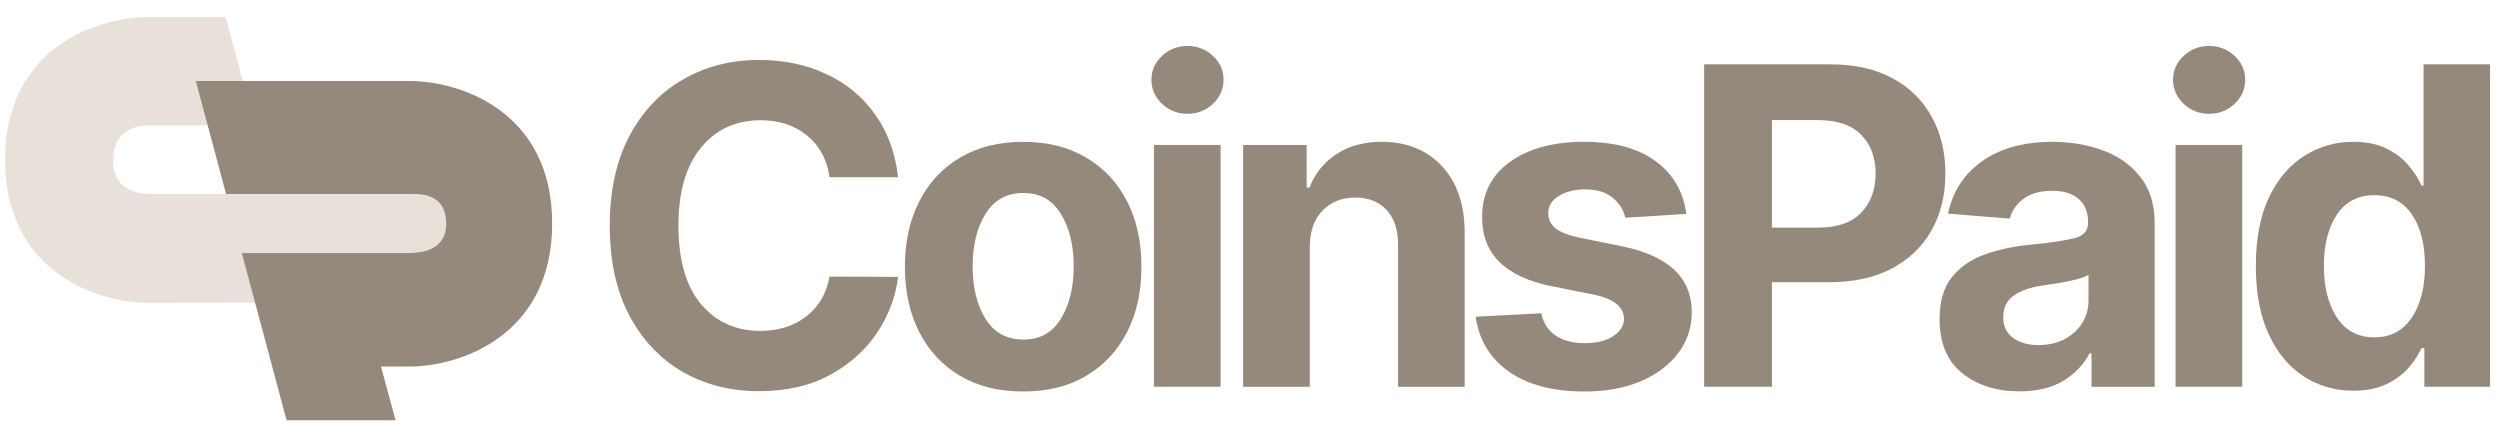
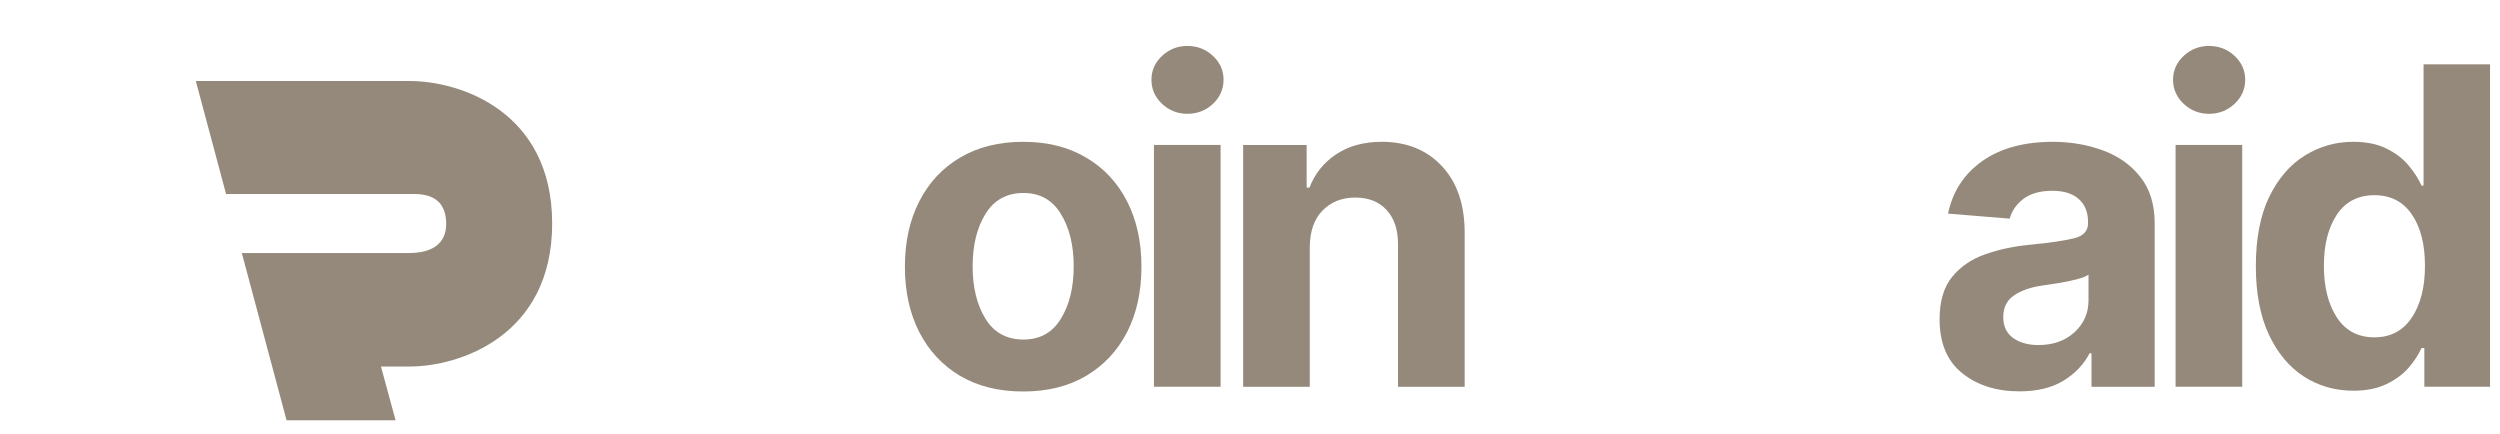
<svg xmlns="http://www.w3.org/2000/svg" width="121" height="21" viewBox="0 0 121 21" fill="none">
-   <path d="M21.725 9.394H7.131C6.669 9.375 6.226 9.204 5.871 8.908C5.73 8.75 5.622 8.566 5.555 8.366C5.488 8.166 5.462 7.954 5.479 7.743C5.479 6.265 6.647 6.083 7.139 6.072H12.327L10.926 0.83H7.139C4.754 0.83 0.246 2.274 0.246 7.734C0.246 13.195 4.751 14.647 7.142 14.656L23.124 14.633L21.725 9.394Z" fill="#CBBEAD" fill-opacity="0.46" />
  <path d="M13.87 20.342H19.146L18.439 17.739H19.837C22.22 17.739 26.725 16.276 26.725 10.818C26.725 5.36 22.228 3.922 19.843 3.922H9.478L10.942 9.391H19.701C20.201 9.391 21.534 9.255 21.594 10.747C21.648 12.15 20.34 12.239 19.843 12.247H11.704L13.87 20.342Z" fill="#94897A" />
-   <path d="M43.468 8.578H40.152C40.026 7.72 39.662 7.047 39.062 6.559C38.461 6.067 37.711 5.82 36.812 5.82C35.611 5.82 34.647 6.265 33.92 7.154C33.198 8.038 32.837 9.292 32.837 10.918C32.837 12.584 33.201 13.851 33.928 14.72C34.66 15.583 35.614 16.015 36.79 16.015C37.663 16.015 38.403 15.786 39.008 15.329C39.614 14.867 39.995 14.219 40.152 13.386L43.468 13.402C43.352 14.356 43.014 15.255 42.454 16.099C41.894 16.942 41.131 17.625 40.167 18.148C39.208 18.672 38.064 18.933 36.737 18.933C35.354 18.933 34.117 18.618 33.026 17.988C31.941 17.358 31.083 16.447 30.452 15.253C29.826 14.059 29.513 12.614 29.513 10.918C29.513 9.216 29.831 7.768 30.467 6.575C31.103 5.381 31.966 4.472 33.057 3.847C34.147 3.217 35.374 2.902 36.737 2.902C37.933 2.902 39.011 3.126 39.97 3.573C40.934 4.015 41.722 4.66 42.333 5.508C42.949 6.351 43.327 7.375 43.468 8.578Z" fill="#94897A" />
  <path d="M49.521 18.948C48.346 18.948 47.328 18.697 46.47 18.194C45.617 17.686 44.958 16.98 44.494 16.076C44.029 15.167 43.797 14.113 43.797 12.914C43.797 11.705 44.029 10.649 44.494 9.744C44.958 8.835 45.617 8.129 46.47 7.626C47.328 7.118 48.346 6.864 49.521 6.864C50.698 6.864 51.712 7.118 52.566 7.626C53.424 8.129 54.085 8.835 54.55 9.744C55.014 10.649 55.246 11.705 55.246 12.914C55.246 14.113 55.014 15.167 54.55 16.076C54.085 16.98 53.424 17.686 52.566 18.194C51.712 18.697 50.698 18.948 49.521 18.948ZM49.537 16.434C50.334 16.434 50.937 16.099 51.346 15.428C51.76 14.758 51.967 13.912 51.967 12.891C51.967 11.87 51.76 11.024 51.346 10.354C50.937 9.678 50.334 9.341 49.537 9.341C48.724 9.341 48.111 9.678 47.697 10.354C47.283 11.024 47.076 11.87 47.076 12.891C47.076 13.912 47.283 14.758 47.697 15.428C48.111 16.099 48.724 16.434 49.537 16.434Z" fill="#94897A" />
  <path d="M55.851 18.719V7.016H59.077V18.719H55.851ZM57.471 5.508C56.997 5.508 56.588 5.347 56.245 5.027C55.901 4.702 55.73 4.314 55.73 3.862C55.73 3.41 55.901 3.024 56.245 2.704C56.588 2.384 56.997 2.224 57.471 2.224C57.951 2.224 58.362 2.384 58.705 2.704C59.049 3.024 59.22 3.41 59.22 3.862C59.22 4.314 59.049 4.702 58.705 5.027C58.362 5.347 57.951 5.508 57.471 5.508Z" fill="#94897A" />
  <path d="M63.393 11.954V18.72H60.168V7.017H63.242V9.081H63.378C63.641 8.401 64.072 7.862 64.673 7.466C65.279 7.065 66.013 6.864 66.876 6.864C68.088 6.864 69.06 7.258 69.792 8.045C70.524 8.828 70.89 9.902 70.89 11.268V18.72H67.664V11.847C67.669 11.131 67.487 10.572 67.119 10.171C66.75 9.765 66.243 9.562 65.597 9.562C64.946 9.562 64.416 9.772 64.007 10.194C63.603 10.61 63.399 11.197 63.393 11.954Z" fill="#94897A" />
-   <path d="M81.617 10.354L78.664 10.537C78.583 10.161 78.378 9.838 78.05 9.569C77.722 9.3 77.278 9.165 76.718 9.165C76.218 9.165 75.794 9.272 75.445 9.485C75.102 9.694 74.933 9.973 74.938 10.323C74.933 10.603 75.042 10.839 75.264 11.032C75.491 11.225 75.875 11.38 76.415 11.497L78.52 11.923C80.756 12.386 81.877 13.442 81.882 15.093C81.882 15.86 81.657 16.533 81.208 17.112C80.764 17.691 80.153 18.143 79.375 18.468C78.598 18.788 77.707 18.948 76.703 18.948C75.163 18.948 73.936 18.626 73.022 17.981C72.109 17.331 71.576 16.447 71.425 15.329L74.597 15.162C74.698 15.639 74.93 16 75.294 16.244C75.662 16.487 76.135 16.609 76.71 16.609C77.275 16.609 77.73 16.497 78.073 16.274C78.421 16.05 78.598 15.766 78.603 15.421C78.588 14.842 78.091 14.453 77.111 14.255L75.097 13.851C72.846 13.399 71.725 12.284 71.735 10.506C71.73 9.379 72.177 8.49 73.075 7.84C73.979 7.189 75.175 6.864 76.665 6.864C78.133 6.864 79.29 7.177 80.133 7.801C80.981 8.426 81.476 9.277 81.617 10.354Z" fill="#94897A" />
-   <path d="M82.481 18.719V3.115H88.599C89.775 3.115 90.777 3.341 91.605 3.793C92.433 4.24 93.064 4.862 93.498 5.66C93.937 6.452 94.157 7.366 94.157 8.403C94.157 9.439 93.935 10.353 93.49 11.146C93.046 11.933 92.403 12.55 91.56 12.997C90.722 13.439 89.707 13.66 88.516 13.66H85.76V18.719H82.481ZM85.76 11.016H87.986C88.925 11.016 89.624 10.775 90.083 10.292C90.548 9.805 90.78 9.175 90.78 8.403C90.78 7.626 90.548 7.001 90.083 6.528C89.624 6.051 88.919 5.812 87.971 5.812H85.76V11.016Z" fill="#94897A" />
  <path d="M97.738 18.941C96.627 18.941 95.706 18.649 94.974 18.065C94.242 17.48 93.876 16.609 93.876 15.451C93.876 14.578 94.08 13.892 94.489 13.394C94.898 12.896 95.433 12.533 96.094 12.304C96.761 12.071 97.478 11.918 98.245 11.847C99.254 11.746 99.976 11.639 100.41 11.527C100.844 11.415 101.062 11.172 101.062 10.796V10.75C101.062 10.268 100.91 9.894 100.607 9.63C100.31 9.366 99.886 9.234 99.335 9.234C98.755 9.234 98.293 9.361 97.949 9.615C97.606 9.869 97.379 10.191 97.268 10.582L94.285 10.339C94.507 9.272 95.057 8.426 95.935 7.801C96.819 7.177 97.957 6.864 99.35 6.864C100.213 6.864 101.021 7.001 101.773 7.276C102.526 7.55 103.131 7.979 103.591 8.563C104.055 9.142 104.287 9.897 104.287 10.826V18.72H101.228V17.097H101.137C100.855 17.64 100.431 18.085 99.865 18.43C99.305 18.771 98.596 18.941 97.738 18.941ZM98.661 16.701C99.368 16.701 99.949 16.495 100.403 16.084C100.857 15.667 101.084 15.152 101.084 14.537V13.295C100.958 13.381 100.761 13.457 100.494 13.524C100.231 13.589 99.949 13.648 99.645 13.699C99.348 13.744 99.08 13.785 98.843 13.821C98.278 13.902 97.821 14.062 97.472 14.301C97.129 14.539 96.957 14.887 96.957 15.345C96.957 15.791 97.117 16.129 97.434 16.358C97.758 16.587 98.166 16.701 98.661 16.701Z" fill="#94897A" />
  <path d="M105.298 18.719V7.016H108.523V18.719H105.298ZM106.918 5.508C106.444 5.508 106.035 5.347 105.691 5.027C105.348 4.702 105.176 4.314 105.176 3.862C105.176 3.41 105.348 3.024 105.691 2.704C106.035 2.384 106.444 2.224 106.918 2.224C107.398 2.224 107.809 2.384 108.152 2.704C108.496 3.024 108.667 3.41 108.667 3.862C108.667 4.314 108.496 4.702 108.152 5.027C107.809 5.347 107.398 5.508 106.918 5.508Z" fill="#94897A" />
  <path d="M113.9 18.91C113.016 18.91 112.219 18.681 111.507 18.224C110.796 17.762 110.23 17.084 109.811 16.19C109.392 15.29 109.183 14.188 109.183 12.883C109.183 11.542 109.397 10.427 109.826 9.538C110.26 8.644 110.833 7.976 111.545 7.534C112.262 7.087 113.044 6.864 113.892 6.864C114.544 6.864 115.086 6.975 115.521 7.199C115.96 7.417 116.313 7.689 116.58 8.014C116.853 8.339 117.06 8.662 117.201 8.982H117.3V3.115H120.518V18.719H117.338V16.845H117.201C117.055 17.17 116.843 17.492 116.566 17.812C116.288 18.127 115.929 18.389 115.49 18.597C115.056 18.805 114.526 18.91 113.9 18.91ZM114.922 16.327C115.7 16.327 116.3 16.012 116.724 15.382C117.153 14.747 117.368 13.909 117.368 12.868C117.368 11.821 117.156 10.991 116.732 10.376C116.308 9.756 115.705 9.447 114.922 9.447C114.125 9.447 113.516 9.764 113.097 10.399C112.683 11.029 112.476 11.852 112.476 12.868C112.476 13.889 112.686 14.722 113.105 15.367C113.524 16.007 114.13 16.327 114.922 16.327Z" fill="#94897A" />
</svg>